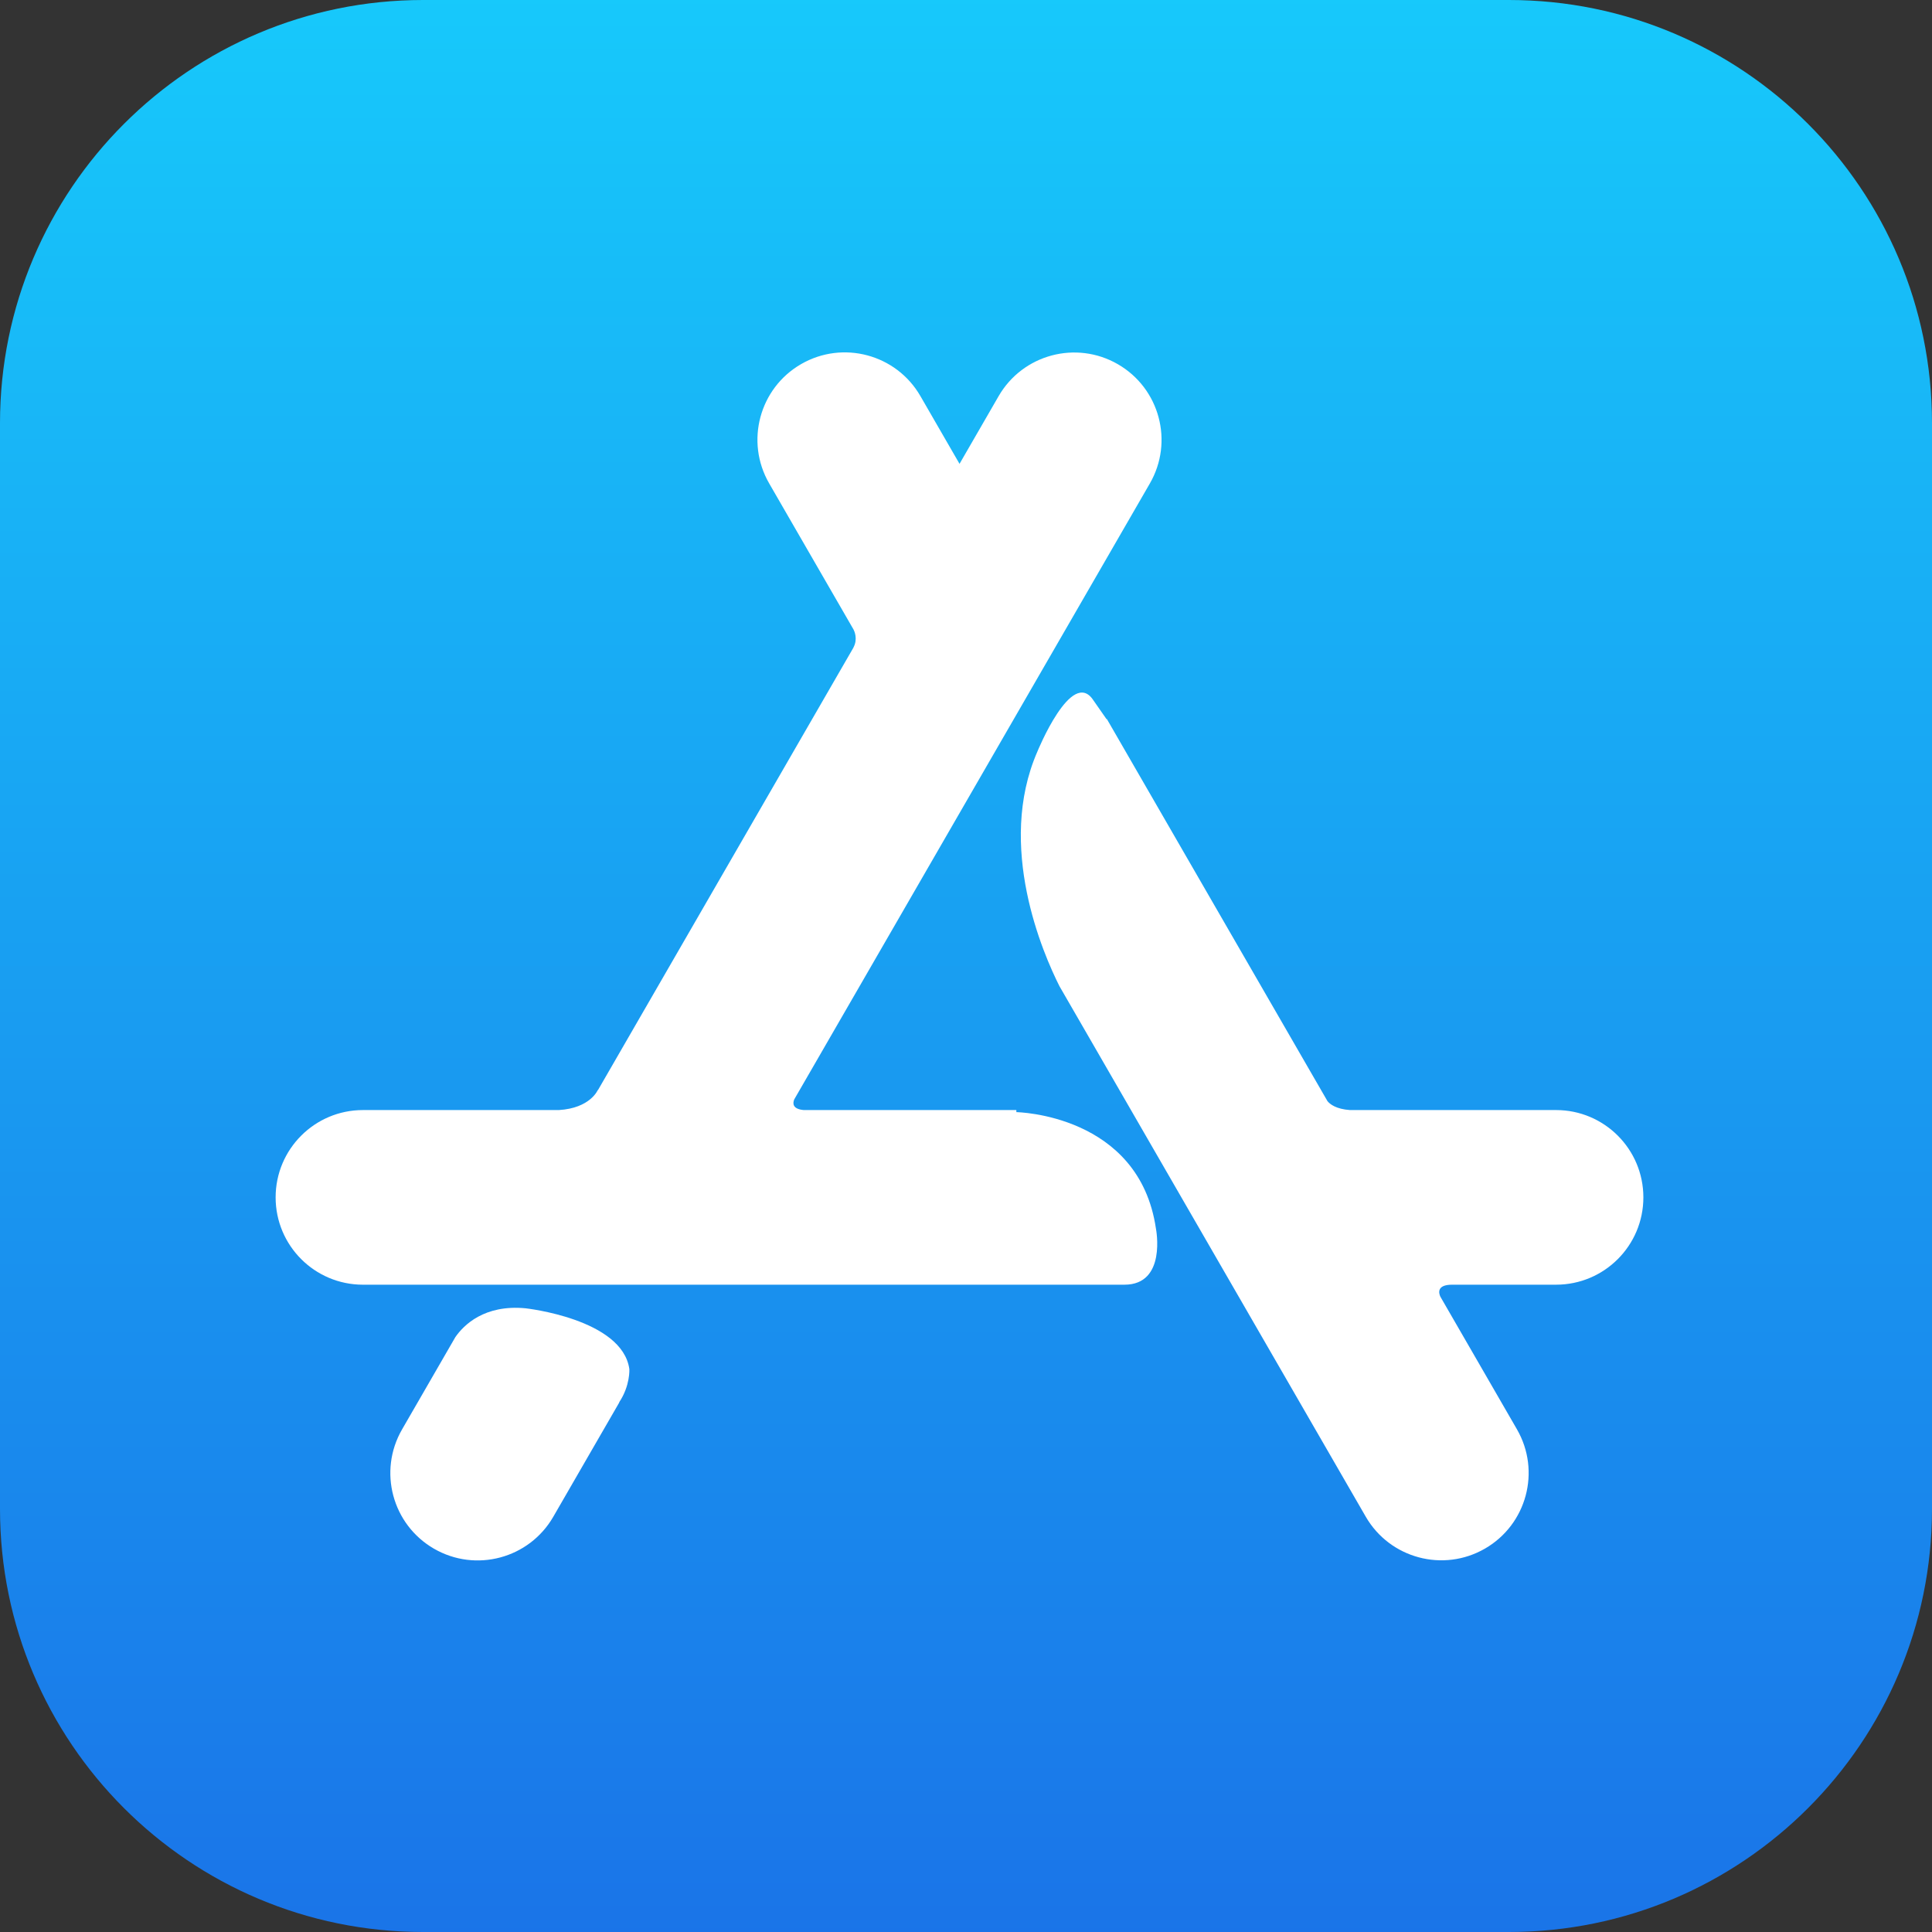
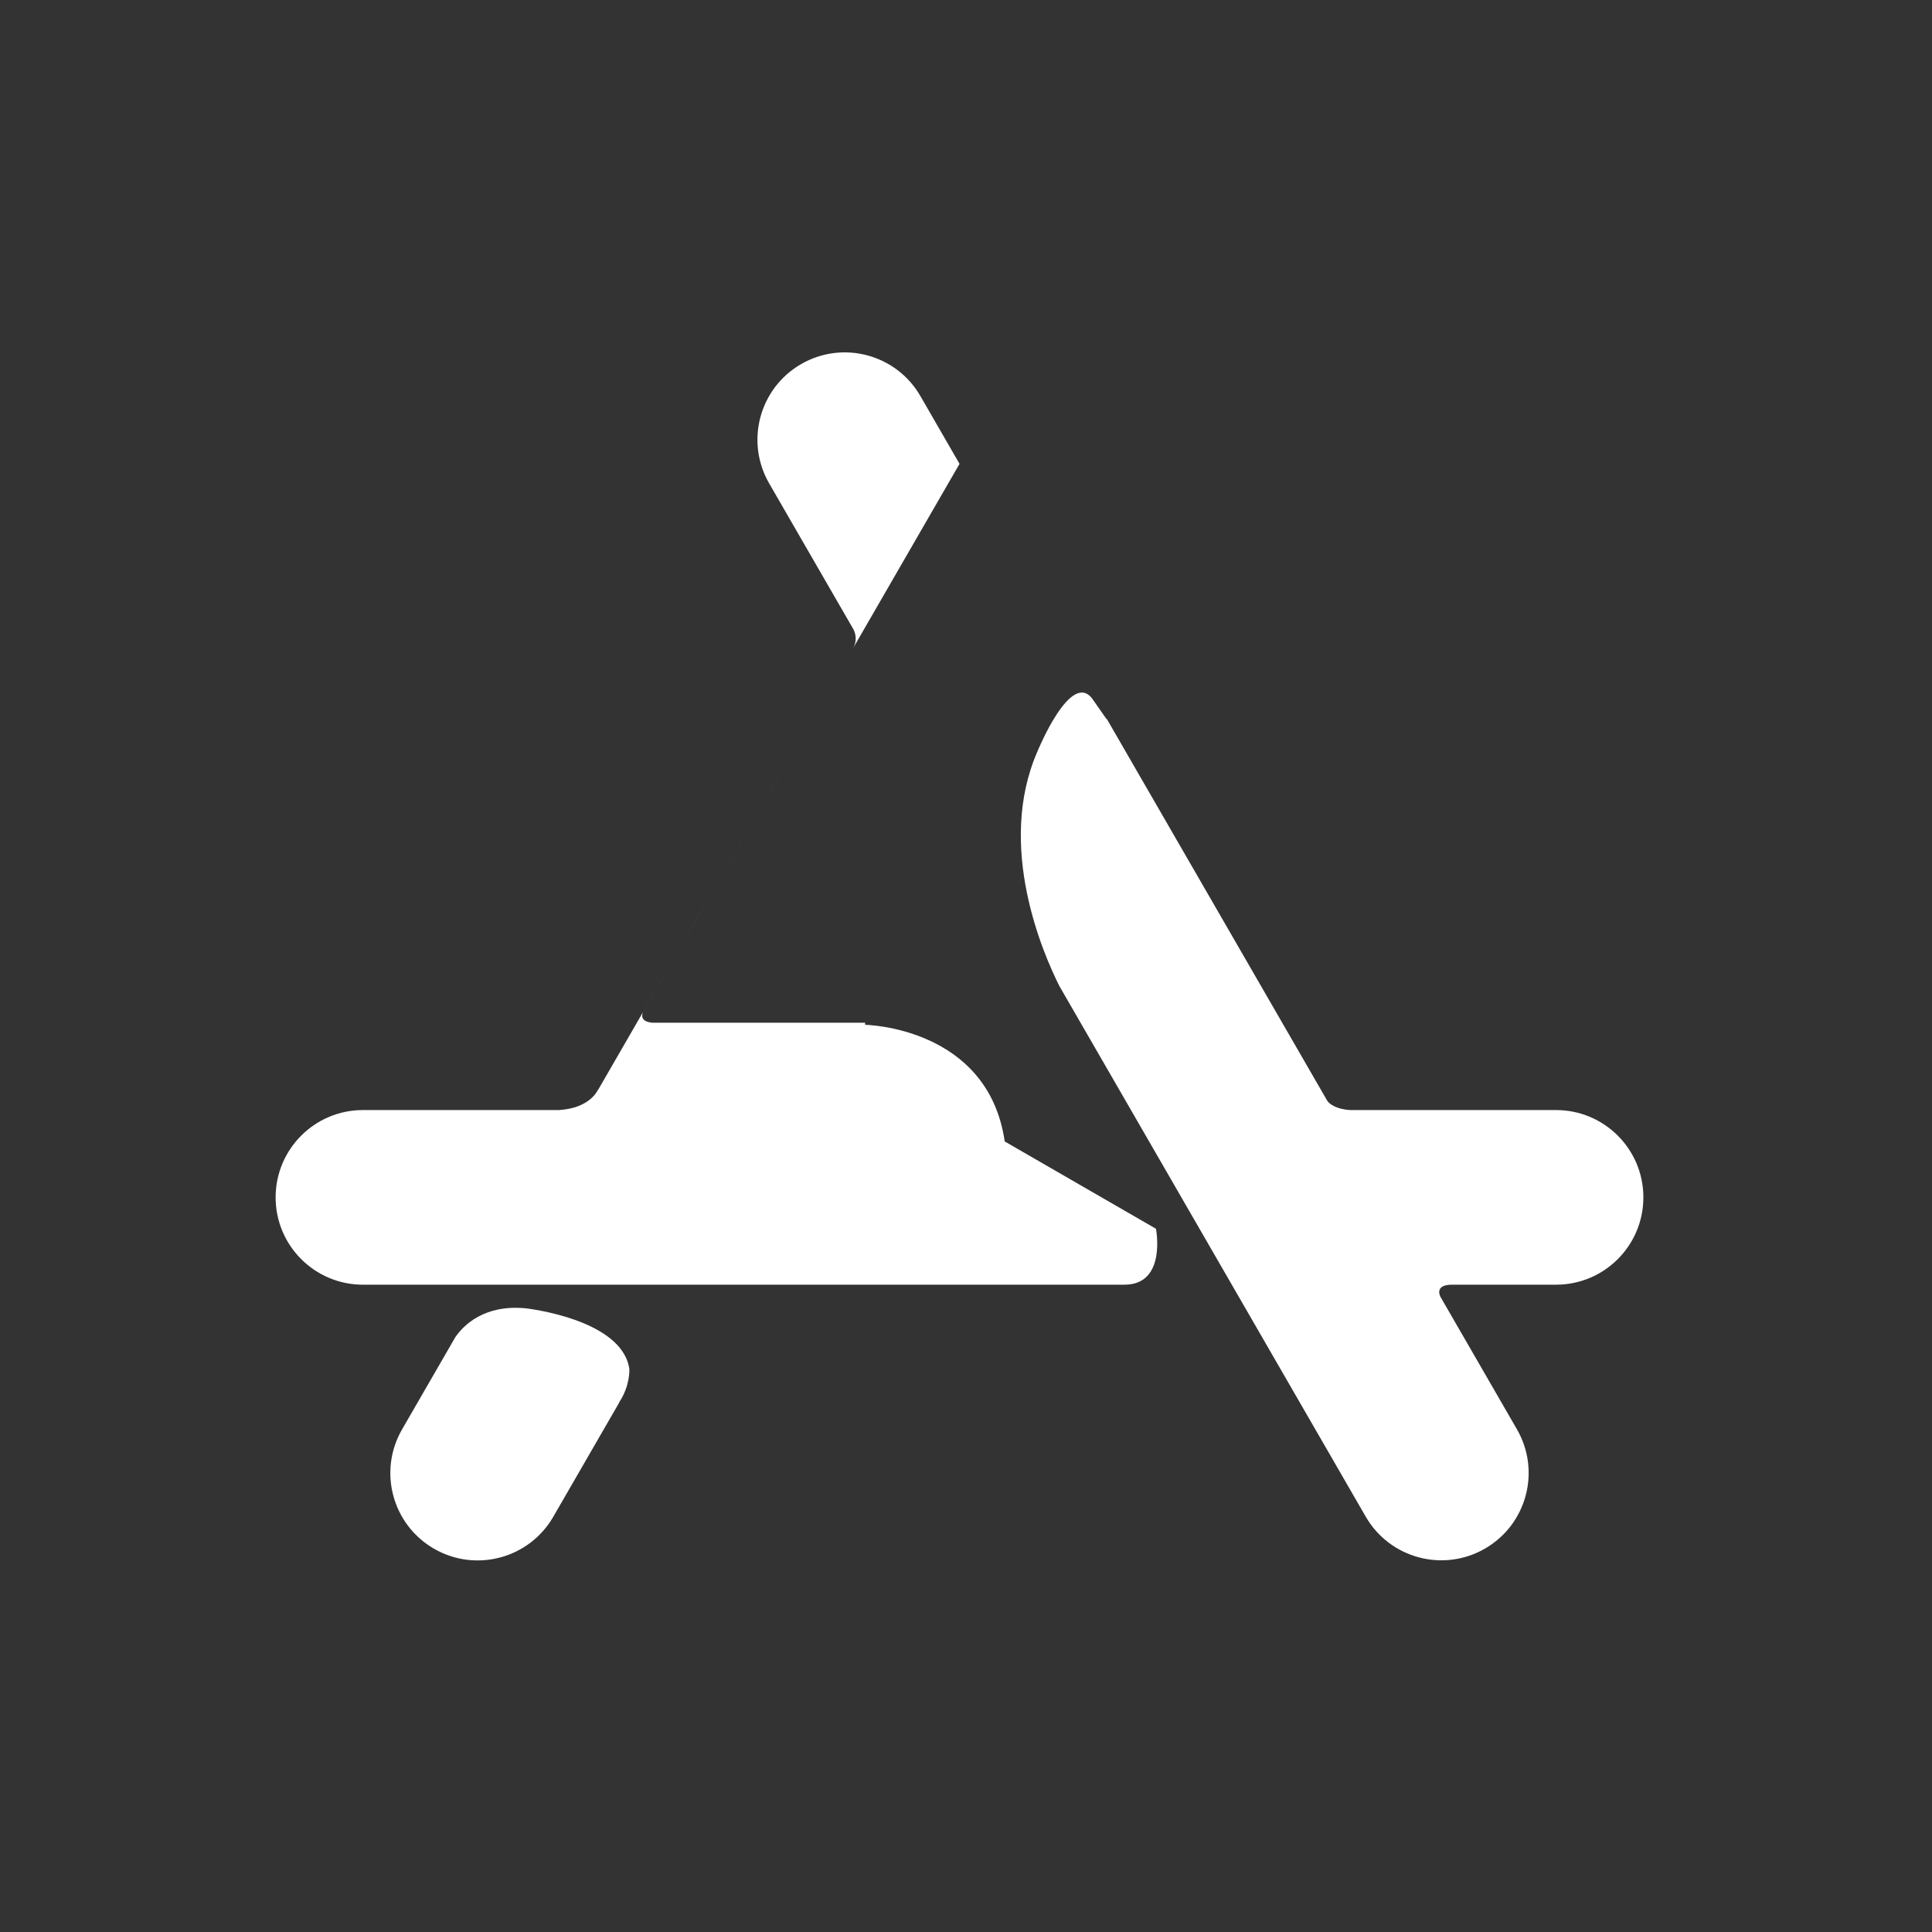
<svg xmlns="http://www.w3.org/2000/svg" width="256" height="256" preserveAspectRatio="xMidYMid">
  <rect width="100%" height="100%" fill="#333333" stroke="none" />
  <linearGradient id="a" x1="50%" x2="50%" y1="0%" y2="100%">
    <stop offset="0" stop-color="#17c9fb" />
    <stop offset="1" stop-color="#1a74e8" />
  </linearGradient>
-   <path fill="url(#a)" d="M56.064 0h143.872C230.9 0 256 25.1 256 56.064v143.872C256 230.9 230.9 256 199.936 256H56.064C25.1 256 0 230.9 0 199.936V56.064C0 25.1 25.1 0 56.064 0z" />
-   <path fill="#fff" d="m82.042 185.81.024.008-8.753 15.16c-3.195 5.534-10.271 7.43-15.805 4.235-5.533-3.195-7.43-10.271-4.235-15.805l6.448-11.168.619-1.072c1.105-1.588 3.832-4.33 9.287-3.814 0 0 12.837 1.393 13.766 8.065 0 0 .126 2.195-1.351 4.391zm124.143-38.72h-27.294c-1.859-.125-2.67-.789-2.99-1.175l-.02-.035-29.217-50.606-.038.025-1.752-2.512c-2.872-4.392-7.432 6.84-7.432 6.84-5.445 12.516.773 26.745 2.94 31.046l40.582 70.29c3.194 5.533 10.27 7.43 15.805 4.234 5.533-3.195 7.43-10.271 4.234-15.805l-10.147-17.576c-.197-.426-.539-1.582 1.542-1.587h13.787c6.39 0 11.57-5.18 11.57-11.57s-5.18-11.57-11.57-11.57zm-53.014 15.728s1.457 7.411-4.18 7.411H48.092c-6.39 0-11.57-5.18-11.57-11.57s5.18-11.57 11.57-11.57h25.94c4.188-.242 5.18-2.66 5.18-2.66l.024.012 33.86-58.648-.01-.002c.617-1.133.103-2.204.014-2.373l-11.183-19.369c-3.195-5.533-1.299-12.61 4.235-15.804 5.534-3.195 12.61-1.3 15.805 4.234l5.186 8.983 5.177-8.967c3.195-5.533 10.271-7.43 15.805-4.234 5.534 3.195 7.43 10.27 4.235 15.804l-47.118 81.61c-.206.497-.269 1.277 1.264 1.414h28.164l.006.275s16.278.253 18.495 15.454z" />
+   <path fill="#fff" d="m82.042 185.81.024.008-8.753 15.16c-3.195 5.534-10.271 7.43-15.805 4.235-5.533-3.195-7.43-10.271-4.235-15.805l6.448-11.168.619-1.072c1.105-1.588 3.832-4.33 9.287-3.814 0 0 12.837 1.393 13.766 8.065 0 0 .126 2.195-1.351 4.391zm124.143-38.72h-27.294c-1.859-.125-2.67-.789-2.99-1.175l-.02-.035-29.217-50.606-.038.025-1.752-2.512c-2.872-4.392-7.432 6.84-7.432 6.84-5.445 12.516.773 26.745 2.94 31.046l40.582 70.29c3.194 5.533 10.27 7.43 15.805 4.234 5.533-3.195 7.43-10.271 4.234-15.805l-10.147-17.576c-.197-.426-.539-1.582 1.542-1.587h13.787c6.39 0 11.57-5.18 11.57-11.57s-5.18-11.57-11.57-11.57zm-53.014 15.728s1.457 7.411-4.18 7.411H48.092c-6.39 0-11.57-5.18-11.57-11.57s5.18-11.57 11.57-11.57h25.94c4.188-.242 5.18-2.66 5.18-2.66l.024.012 33.86-58.648-.01-.002c.617-1.133.103-2.204.014-2.373l-11.183-19.369c-3.195-5.533-1.299-12.61 4.235-15.804 5.534-3.195 12.61-1.3 15.805 4.234l5.186 8.983 5.177-8.967l-47.118 81.61c-.206.497-.269 1.277 1.264 1.414h28.164l.006.275s16.278.253 18.495 15.454z" />
</svg>